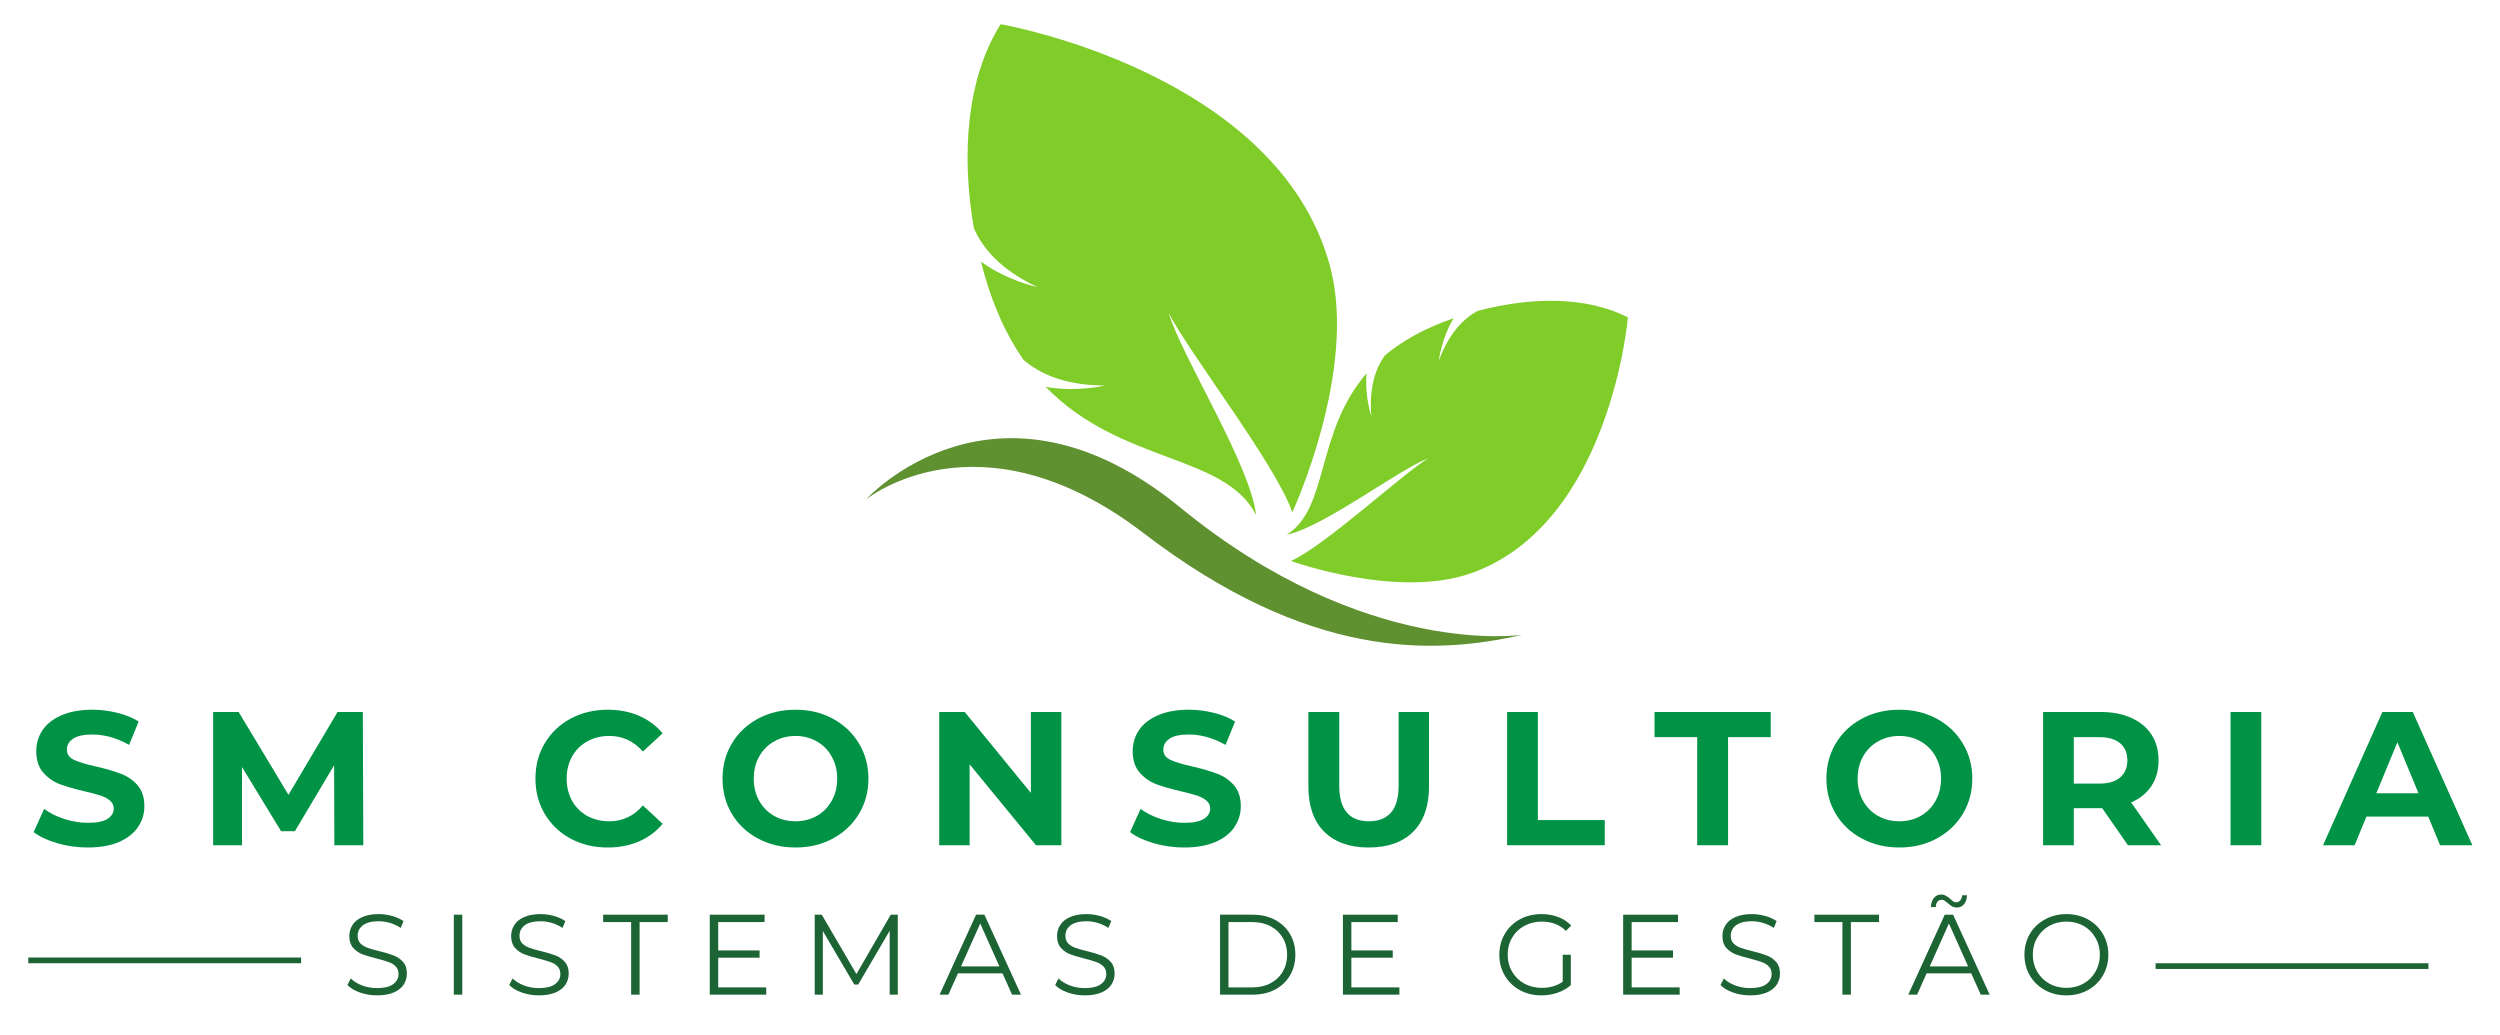
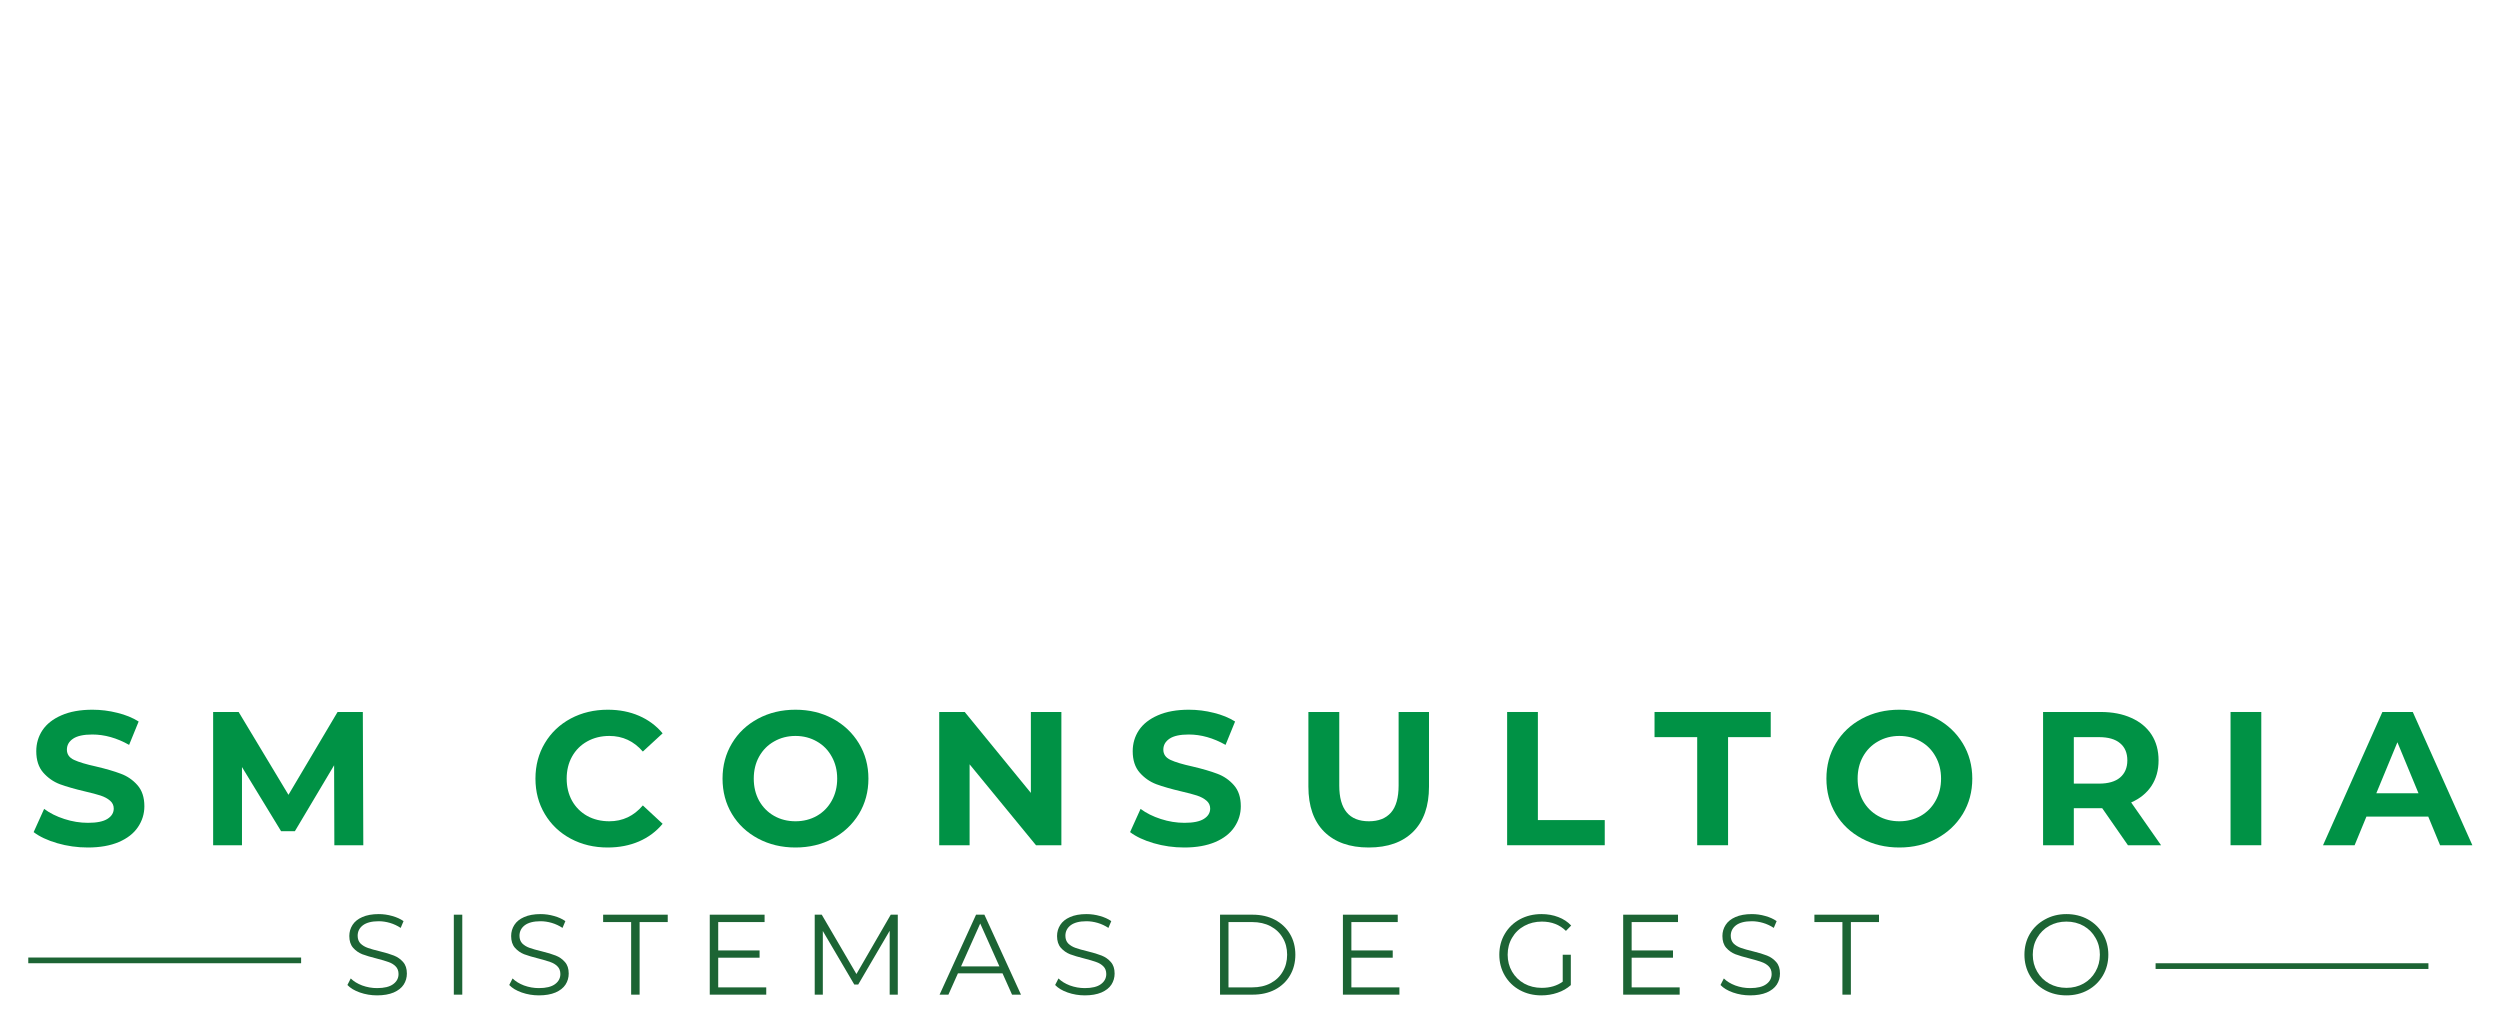
<svg xmlns="http://www.w3.org/2000/svg" width="437" zoomAndPan="magnify" viewBox="0 0 327.75 135.75" height="181" preserveAspectRatio="xMidYMid meet" version="1.0">
  <defs>
    <g />
    <clipPath id="832e37534b">
      <path d="M 112 2 L 219 2 L 219 90 L 112 90 Z M 112 2 " clip-rule="nonzero" />
    </clipPath>
    <clipPath id="9033f4b16c">
      <path d="M 129.281 0 L 222.309 22.98 L 204.535 94.93 L 111.508 71.953 Z M 129.281 0 " clip-rule="nonzero" />
    </clipPath>
    <clipPath id="c5a0a2be54">
      <path d="M 14 1 L 64 1 L 64 66 L 14 66 Z M 14 1 " clip-rule="nonzero" />
    </clipPath>
    <clipPath id="49426f779c">
      <path d="M 17.281 -2 L 110.309 20.98 L 92.535 92.93 L -0.492 69.953 Z M 17.281 -2 " clip-rule="nonzero" />
    </clipPath>
    <clipPath id="0ee970b42b">
      <path d="M 110.434 21.012 L 17.406 -1.969 L -0.367 69.98 L 92.66 92.961 Z M 110.434 21.012 " clip-rule="nonzero" />
    </clipPath>
    <clipPath id="7844169ee6">
      <path d="M 56 37 L 102 37 L 102 75 L 56 75 Z M 56 37 " clip-rule="nonzero" />
    </clipPath>
    <clipPath id="c2fe8a57a3">
      <path d="M 17.281 -2 L 110.309 20.98 L 92.535 92.93 L -0.492 69.953 Z M 17.281 -2 " clip-rule="nonzero" />
    </clipPath>
    <clipPath id="d2f2b664d9">
      <path d="M 110.434 21.012 L 17.406 -1.969 L -0.367 69.98 L 92.66 92.961 Z M 110.434 21.012 " clip-rule="nonzero" />
    </clipPath>
    <clipPath id="f806797b94">
      <path d="M 1 55 L 88 55 L 88 83 L 1 83 Z M 1 55 " clip-rule="nonzero" />
    </clipPath>
    <clipPath id="2128c59e20">
      <path d="M 17.281 -2 L 110.309 20.98 L 92.535 92.93 L -0.492 69.953 Z M 17.281 -2 " clip-rule="nonzero" />
    </clipPath>
    <clipPath id="dbcc05a361">
      <path d="M 110.434 21.012 L 17.406 -1.969 L -0.367 69.98 L 92.66 92.961 Z M 110.434 21.012 " clip-rule="nonzero" />
    </clipPath>
    <clipPath id="125e7cd416">
-       <rect x="0" width="107" y="0" height="88" />
-     </clipPath>
+       </clipPath>
  </defs>
  <g clip-path="url(#832e37534b)">
    <g clip-path="url(#9033f4b16c)">
      <g transform="matrix(1, 0, 0, 1, 112, 2)">
        <g clip-path="url(#125e7cd416)">
          <g clip-path="url(#c5a0a2be54)">
            <g clip-path="url(#49426f779c)">
              <g clip-path="url(#0ee970b42b)">
                <path fill="#80cc29" d="M 19.184 1.172 C 14.781 8.176 13.973 18.082 15.672 27.898 C 16.719 30.367 19.023 33.293 23.98 35.621 C 23.98 35.621 20.062 34.832 16.605 32.297 C 16.613 32.332 16.625 32.367 16.633 32.402 C 17.984 37.766 19.898 41.898 22.156 45.145 C 24.16 46.91 27.473 48.535 32.871 48.539 C 32.871 48.539 29.18 49.441 25.094 48.719 C 34.906 58.828 48.578 57.496 52.676 65.516 C 51.898 58.852 42.863 44.656 41.219 39.031 C 43.922 44.324 55.293 58.941 57.422 65.164 C 57.422 65.164 66.023 46.645 62.383 32.973 C 55.586 7.457 19.184 1.172 19.184 1.172 " fill-opacity="1" fill-rule="nonzero" />
              </g>
            </g>
          </g>
          <g clip-path="url(#7844169ee6)">
            <g clip-path="url(#c2fe8a57a3)">
              <g clip-path="url(#d2f2b664d9)">
                <path fill="#80cc29" d="M 101.418 39.609 C 96.035 36.848 88.766 36.891 81.727 38.758 C 79.992 39.676 78.008 41.539 76.629 45.297 C 76.629 45.297 76.953 42.395 78.578 39.715 C 78.555 39.723 78.527 39.734 78.504 39.742 C 74.684 41.066 71.797 42.727 69.574 44.578 C 68.418 46.152 67.445 48.664 67.789 52.602 C 67.789 52.602 66.895 49.969 67.16 46.945 C 60.422 54.738 62.266 64.609 56.684 68.105 C 61.488 67.117 71.254 59.629 75.246 58.07 C 71.562 60.379 61.641 69.594 57.242 71.543 C 57.242 71.543 71.281 76.625 81.008 73.102 C 99.16 66.523 101.418 39.609 101.418 39.609 " fill-opacity="1" fill-rule="nonzero" />
              </g>
            </g>
          </g>
          <g clip-path="url(#f806797b94)">
            <g clip-path="url(#2128c59e20)">
              <g clip-path="url(#dbcc05a361)">
                <path fill="#5f9131" d="M 87.574 81.219 C 87.574 81.219 67.023 84.414 42.766 64.559 C 18.504 44.703 1.523 63.484 1.523 63.484 C 1.523 63.484 16.367 51.387 37.914 67.887 C 59.461 84.391 75.715 83.945 87.574 81.219 " fill-opacity="1" fill-rule="nonzero" />
              </g>
            </g>
          </g>
        </g>
      </g>
    </g>
  </g>
  <g fill="#009245" fill-opacity="1">
    <g transform="translate(3.708, 110.81)">
      <g>
        <path d="M 7.812 0.297 C 6.426 0.297 5.086 0.109 3.797 -0.266 C 2.516 -0.641 1.484 -1.125 0.703 -1.719 L 2.078 -4.766 C 2.816 -4.211 3.703 -3.77 4.734 -3.438 C 5.766 -3.102 6.797 -2.938 7.828 -2.938 C 8.984 -2.938 9.832 -3.109 10.375 -3.453 C 10.926 -3.797 11.203 -4.25 11.203 -4.812 C 11.203 -5.227 11.039 -5.57 10.719 -5.844 C 10.395 -6.125 9.977 -6.348 9.469 -6.516 C 8.957 -6.68 8.27 -6.863 7.406 -7.062 C 6.082 -7.375 4.992 -7.688 4.141 -8 C 3.297 -8.32 2.566 -8.832 1.953 -9.531 C 1.348 -10.227 1.047 -11.16 1.047 -12.328 C 1.047 -13.336 1.316 -14.254 1.859 -15.078 C 2.41 -15.898 3.238 -16.551 4.344 -17.031 C 5.457 -17.52 6.812 -17.766 8.406 -17.766 C 9.52 -17.766 10.609 -17.629 11.672 -17.359 C 12.742 -17.098 13.676 -16.719 14.469 -16.219 L 13.219 -13.156 C 11.613 -14.062 10.004 -14.516 8.391 -14.516 C 7.254 -14.516 6.414 -14.332 5.875 -13.969 C 5.332 -13.602 5.062 -13.125 5.062 -12.531 C 5.062 -11.926 5.375 -11.477 6 -11.188 C 6.625 -10.895 7.578 -10.609 8.859 -10.328 C 10.191 -10.016 11.281 -9.695 12.125 -9.375 C 12.977 -9.062 13.707 -8.562 14.312 -7.875 C 14.914 -7.195 15.219 -6.273 15.219 -5.109 C 15.219 -4.117 14.938 -3.207 14.375 -2.375 C 13.82 -1.551 12.988 -0.898 11.875 -0.422 C 10.758 0.055 9.406 0.297 7.812 0.297 Z M 7.812 0.297 " />
      </g>
    </g>
  </g>
  <g fill="#009245" fill-opacity="1">
    <g transform="translate(25.864, 110.81)">
      <g>
        <path d="M 17.969 0 L 17.938 -10.484 L 12.797 -1.844 L 10.984 -1.844 L 5.859 -10.25 L 5.859 0 L 2.078 0 L 2.078 -17.469 L 5.422 -17.469 L 11.953 -6.609 L 18.391 -17.469 L 21.703 -17.469 L 21.766 0 Z M 17.969 0 " />
      </g>
    </g>
  </g>
  <g fill="#009245" fill-opacity="1">
    <g transform="translate(55.93, 110.81)">
      <g />
    </g>
  </g>
  <g fill="#009245" fill-opacity="1">
    <g transform="translate(69.229, 110.81)">
      <g>
        <path d="M 10.438 0.297 C 8.656 0.297 7.039 -0.086 5.594 -0.859 C 4.156 -1.629 3.023 -2.703 2.203 -4.078 C 1.379 -5.453 0.969 -7.004 0.969 -8.734 C 0.969 -10.461 1.379 -12.016 2.203 -13.391 C 3.023 -14.766 4.156 -15.836 5.594 -16.609 C 7.039 -17.379 8.66 -17.766 10.453 -17.766 C 11.961 -17.766 13.328 -17.5 14.547 -16.969 C 15.773 -16.438 16.805 -15.672 17.641 -14.672 L 15.047 -12.281 C 13.867 -13.645 12.406 -14.328 10.656 -14.328 C 9.57 -14.328 8.602 -14.086 7.75 -13.609 C 6.906 -13.141 6.242 -12.477 5.766 -11.625 C 5.297 -10.781 5.062 -9.816 5.062 -8.734 C 5.062 -7.648 5.297 -6.68 5.766 -5.828 C 6.242 -4.984 6.906 -4.32 7.75 -3.844 C 8.602 -3.375 9.57 -3.141 10.656 -3.141 C 12.406 -3.141 13.867 -3.832 15.047 -5.219 L 17.641 -2.812 C 16.805 -1.801 15.773 -1.031 14.547 -0.5 C 13.316 0.031 11.945 0.297 10.438 0.297 Z M 10.438 0.297 " />
      </g>
    </g>
  </g>
  <g fill="#009245" fill-opacity="1">
    <g transform="translate(93.756, 110.81)">
      <g>
        <path d="M 10.531 0.297 C 8.719 0.297 7.082 -0.094 5.625 -0.875 C 4.164 -1.656 3.023 -2.727 2.203 -4.094 C 1.379 -5.469 0.969 -7.016 0.969 -8.734 C 0.969 -10.441 1.379 -11.984 2.203 -13.359 C 3.023 -14.734 4.164 -15.812 5.625 -16.594 C 7.082 -17.375 8.719 -17.766 10.531 -17.766 C 12.344 -17.766 13.973 -17.375 15.422 -16.594 C 16.867 -15.812 18.008 -14.734 18.844 -13.359 C 19.676 -11.984 20.094 -10.441 20.094 -8.734 C 20.094 -7.016 19.676 -5.469 18.844 -4.094 C 18.008 -2.727 16.867 -1.656 15.422 -0.875 C 13.973 -0.094 12.344 0.297 10.531 0.297 Z M 10.531 -3.141 C 11.562 -3.141 12.492 -3.375 13.328 -3.844 C 14.16 -4.32 14.812 -4.984 15.281 -5.828 C 15.758 -6.68 16 -7.648 16 -8.734 C 16 -9.816 15.758 -10.781 15.281 -11.625 C 14.812 -12.477 14.16 -13.141 13.328 -13.609 C 12.492 -14.086 11.562 -14.328 10.531 -14.328 C 9.5 -14.328 8.566 -14.086 7.734 -13.609 C 6.898 -13.141 6.242 -12.477 5.766 -11.625 C 5.297 -10.781 5.062 -9.816 5.062 -8.734 C 5.062 -7.648 5.297 -6.68 5.766 -5.828 C 6.242 -4.984 6.898 -4.32 7.734 -3.844 C 8.566 -3.375 9.5 -3.141 10.531 -3.141 Z M 10.531 -3.141 " />
      </g>
    </g>
  </g>
  <g fill="#009245" fill-opacity="1">
    <g transform="translate(121.053, 110.81)">
      <g>
        <path d="M 18.094 -17.469 L 18.094 0 L 14.766 0 L 6.062 -10.609 L 6.062 0 L 2.078 0 L 2.078 -17.469 L 5.422 -17.469 L 14.094 -6.859 L 14.094 -17.469 Z M 18.094 -17.469 " />
      </g>
    </g>
  </g>
  <g fill="#009245" fill-opacity="1">
    <g transform="translate(147.451, 110.81)">
      <g>
        <path d="M 7.812 0.297 C 6.426 0.297 5.086 0.109 3.797 -0.266 C 2.516 -0.641 1.484 -1.125 0.703 -1.719 L 2.078 -4.766 C 2.816 -4.211 3.703 -3.77 4.734 -3.438 C 5.766 -3.102 6.797 -2.938 7.828 -2.938 C 8.984 -2.938 9.832 -3.109 10.375 -3.453 C 10.926 -3.797 11.203 -4.25 11.203 -4.812 C 11.203 -5.227 11.039 -5.57 10.719 -5.844 C 10.395 -6.125 9.977 -6.348 9.469 -6.516 C 8.957 -6.68 8.27 -6.863 7.406 -7.062 C 6.082 -7.375 4.992 -7.688 4.141 -8 C 3.297 -8.32 2.566 -8.832 1.953 -9.531 C 1.348 -10.227 1.047 -11.16 1.047 -12.328 C 1.047 -13.336 1.316 -14.254 1.859 -15.078 C 2.41 -15.898 3.238 -16.551 4.344 -17.031 C 5.457 -17.52 6.812 -17.766 8.406 -17.766 C 9.52 -17.766 10.609 -17.629 11.672 -17.359 C 12.742 -17.098 13.676 -16.719 14.469 -16.219 L 13.219 -13.156 C 11.613 -14.062 10.004 -14.516 8.391 -14.516 C 7.254 -14.516 6.414 -14.332 5.875 -13.969 C 5.332 -13.602 5.062 -13.125 5.062 -12.531 C 5.062 -11.926 5.375 -11.477 6 -11.188 C 6.625 -10.895 7.578 -10.609 8.859 -10.328 C 10.191 -10.016 11.281 -9.695 12.125 -9.375 C 12.977 -9.062 13.707 -8.562 14.312 -7.875 C 14.914 -7.195 15.219 -6.273 15.219 -5.109 C 15.219 -4.117 14.938 -3.207 14.375 -2.375 C 13.82 -1.551 12.988 -0.898 11.875 -0.422 C 10.758 0.055 9.406 0.297 7.812 0.297 Z M 7.812 0.297 " />
      </g>
    </g>
  </g>
  <g fill="#009245" fill-opacity="1">
    <g transform="translate(169.608, 110.81)">
      <g>
        <path d="M 9.828 0.297 C 7.336 0.297 5.395 -0.391 4 -1.766 C 2.613 -3.148 1.922 -5.125 1.922 -7.688 L 1.922 -17.469 L 5.969 -17.469 L 5.969 -7.828 C 5.969 -4.703 7.266 -3.141 9.859 -3.141 C 11.117 -3.141 12.082 -3.52 12.75 -4.281 C 13.414 -5.039 13.75 -6.223 13.75 -7.828 L 13.75 -17.469 L 17.734 -17.469 L 17.734 -7.688 C 17.734 -5.125 17.039 -3.148 15.656 -1.766 C 14.27 -0.391 12.328 0.297 9.828 0.297 Z M 9.828 0.297 " />
      </g>
    </g>
  </g>
  <g fill="#009245" fill-opacity="1">
    <g transform="translate(195.507, 110.81)">
      <g>
        <path d="M 2.078 -17.469 L 6.109 -17.469 L 6.109 -3.297 L 14.875 -3.297 L 14.875 0 L 2.078 0 Z M 2.078 -17.469 " />
      </g>
    </g>
  </g>
  <g fill="#009245" fill-opacity="1">
    <g transform="translate(216.815, 110.81)">
      <g>
        <path d="M 5.688 -14.172 L 0.094 -14.172 L 0.094 -17.469 L 15.328 -17.469 L 15.328 -14.172 L 9.734 -14.172 L 9.734 0 L 5.688 0 Z M 5.688 -14.172 " />
      </g>
    </g>
  </g>
  <g fill="#009245" fill-opacity="1">
    <g transform="translate(238.473, 110.81)">
      <g>
        <path d="M 10.531 0.297 C 8.719 0.297 7.082 -0.094 5.625 -0.875 C 4.164 -1.656 3.023 -2.727 2.203 -4.094 C 1.379 -5.469 0.969 -7.016 0.969 -8.734 C 0.969 -10.441 1.379 -11.984 2.203 -13.359 C 3.023 -14.734 4.164 -15.812 5.625 -16.594 C 7.082 -17.375 8.719 -17.766 10.531 -17.766 C 12.344 -17.766 13.973 -17.375 15.422 -16.594 C 16.867 -15.812 18.008 -14.734 18.844 -13.359 C 19.676 -11.984 20.094 -10.441 20.094 -8.734 C 20.094 -7.016 19.676 -5.469 18.844 -4.094 C 18.008 -2.727 16.867 -1.656 15.422 -0.875 C 13.973 -0.094 12.344 0.297 10.531 0.297 Z M 10.531 -3.141 C 11.562 -3.141 12.492 -3.375 13.328 -3.844 C 14.16 -4.32 14.812 -4.984 15.281 -5.828 C 15.758 -6.68 16 -7.648 16 -8.734 C 16 -9.816 15.758 -10.781 15.281 -11.625 C 14.812 -12.477 14.16 -13.141 13.328 -13.609 C 12.492 -14.086 11.562 -14.328 10.531 -14.328 C 9.5 -14.328 8.566 -14.086 7.734 -13.609 C 6.898 -13.141 6.242 -12.477 5.766 -11.625 C 5.297 -10.781 5.062 -9.816 5.062 -8.734 C 5.062 -7.648 5.297 -6.68 5.766 -5.828 C 6.242 -4.984 6.898 -4.32 7.734 -3.844 C 8.566 -3.375 9.5 -3.141 10.531 -3.141 Z M 10.531 -3.141 " />
      </g>
    </g>
  </g>
  <g fill="#009245" fill-opacity="1">
    <g transform="translate(265.769, 110.81)">
      <g>
        <path d="M 13.203 0 L 9.828 -4.859 L 6.109 -4.859 L 6.109 0 L 2.078 0 L 2.078 -17.469 L 9.625 -17.469 C 11.176 -17.469 12.52 -17.207 13.656 -16.688 C 14.801 -16.176 15.68 -15.445 16.297 -14.5 C 16.91 -13.551 17.219 -12.426 17.219 -11.125 C 17.219 -9.832 16.906 -8.711 16.281 -7.766 C 15.656 -6.828 14.77 -6.109 13.625 -5.609 L 17.547 0 Z M 13.125 -11.125 C 13.125 -12.102 12.805 -12.852 12.172 -13.375 C 11.547 -13.906 10.625 -14.172 9.406 -14.172 L 6.109 -14.172 L 6.109 -8.078 L 9.406 -8.078 C 10.625 -8.078 11.547 -8.344 12.172 -8.875 C 12.805 -9.414 13.125 -10.164 13.125 -11.125 Z M 13.125 -11.125 " />
      </g>
    </g>
  </g>
  <g fill="#009245" fill-opacity="1">
    <g transform="translate(290.346, 110.81)">
      <g>
        <path d="M 2.078 -17.469 L 6.109 -17.469 L 6.109 0 L 2.078 0 Z M 2.078 -17.469 " />
      </g>
    </g>
  </g>
  <g fill="#009245" fill-opacity="1">
    <g transform="translate(304.768, 110.81)">
      <g>
        <path d="M 13.578 -3.75 L 5.469 -3.75 L 3.922 0 L -0.219 0 L 7.562 -17.469 L 11.547 -17.469 L 19.359 0 L 15.125 0 Z M 12.297 -6.812 L 9.531 -13.5 L 6.766 -6.812 Z M 12.297 -6.812 " />
      </g>
    </g>
  </g>
  <g fill="#1c6434" fill-opacity="1">
    <g transform="translate(44.842, 130.399)">
      <g>
        <path d="M 4.594 0.094 C 3.812 0.094 3.062 -0.031 2.344 -0.281 C 1.633 -0.531 1.086 -0.859 0.703 -1.266 L 1.141 -2.125 C 1.516 -1.75 2.016 -1.441 2.641 -1.203 C 3.273 -0.973 3.926 -0.859 4.594 -0.859 C 5.531 -0.859 6.234 -1.031 6.703 -1.375 C 7.172 -1.719 7.406 -2.16 7.406 -2.703 C 7.406 -3.129 7.273 -3.469 7.016 -3.719 C 6.766 -3.969 6.453 -4.156 6.078 -4.281 C 5.711 -4.414 5.203 -4.566 4.547 -4.734 C 3.766 -4.93 3.133 -5.117 2.656 -5.297 C 2.188 -5.484 1.785 -5.766 1.453 -6.141 C 1.117 -6.523 0.953 -7.039 0.953 -7.688 C 0.953 -8.219 1.094 -8.703 1.375 -9.141 C 1.656 -9.578 2.082 -9.922 2.656 -10.172 C 3.238 -10.43 3.957 -10.562 4.812 -10.562 C 5.414 -10.562 6.004 -10.477 6.578 -10.312 C 7.148 -10.156 7.645 -9.93 8.062 -9.641 L 7.688 -8.75 C 7.25 -9.039 6.781 -9.258 6.281 -9.406 C 5.781 -9.551 5.289 -9.625 4.812 -9.625 C 3.895 -9.625 3.203 -9.445 2.734 -9.094 C 2.273 -8.738 2.047 -8.281 2.047 -7.719 C 2.047 -7.301 2.172 -6.961 2.422 -6.703 C 2.68 -6.453 3.004 -6.258 3.391 -6.125 C 3.773 -5.988 4.289 -5.844 4.938 -5.688 C 5.707 -5.5 6.328 -5.312 6.797 -5.125 C 7.273 -4.938 7.676 -4.656 8 -4.281 C 8.332 -3.914 8.5 -3.41 8.5 -2.766 C 8.5 -2.234 8.359 -1.75 8.078 -1.312 C 7.797 -0.883 7.359 -0.539 6.766 -0.281 C 6.172 -0.031 5.445 0.094 4.594 0.094 Z M 4.594 0.094 " />
      </g>
    </g>
  </g>
  <g fill="#1c6434" fill-opacity="1">
    <g transform="translate(57.793, 130.399)">
      <g>
        <path d="M 1.703 -10.484 L 2.812 -10.484 L 2.812 0 L 1.703 0 Z M 1.703 -10.484 " />
      </g>
    </g>
  </g>
  <g fill="#1c6434" fill-opacity="1">
    <g transform="translate(66.058, 130.399)">
      <g>
        <path d="M 4.594 0.094 C 3.812 0.094 3.062 -0.031 2.344 -0.281 C 1.633 -0.531 1.086 -0.859 0.703 -1.266 L 1.141 -2.125 C 1.516 -1.75 2.016 -1.441 2.641 -1.203 C 3.273 -0.973 3.926 -0.859 4.594 -0.859 C 5.531 -0.859 6.234 -1.031 6.703 -1.375 C 7.172 -1.719 7.406 -2.16 7.406 -2.703 C 7.406 -3.129 7.273 -3.469 7.016 -3.719 C 6.766 -3.969 6.453 -4.156 6.078 -4.281 C 5.711 -4.414 5.203 -4.566 4.547 -4.734 C 3.766 -4.93 3.133 -5.117 2.656 -5.297 C 2.188 -5.484 1.785 -5.766 1.453 -6.141 C 1.117 -6.523 0.953 -7.039 0.953 -7.688 C 0.953 -8.219 1.094 -8.703 1.375 -9.141 C 1.656 -9.578 2.082 -9.922 2.656 -10.172 C 3.238 -10.43 3.957 -10.562 4.812 -10.562 C 5.414 -10.562 6.004 -10.477 6.578 -10.312 C 7.148 -10.156 7.645 -9.93 8.062 -9.641 L 7.688 -8.75 C 7.25 -9.039 6.781 -9.258 6.281 -9.406 C 5.781 -9.551 5.289 -9.625 4.812 -9.625 C 3.895 -9.625 3.203 -9.445 2.734 -9.094 C 2.273 -8.738 2.047 -8.281 2.047 -7.719 C 2.047 -7.301 2.172 -6.961 2.422 -6.703 C 2.68 -6.453 3.004 -6.258 3.391 -6.125 C 3.773 -5.988 4.289 -5.844 4.938 -5.688 C 5.707 -5.5 6.328 -5.312 6.797 -5.125 C 7.273 -4.938 7.676 -4.656 8 -4.281 C 8.332 -3.914 8.5 -3.41 8.5 -2.766 C 8.5 -2.234 8.359 -1.75 8.078 -1.312 C 7.797 -0.883 7.359 -0.539 6.766 -0.281 C 6.172 -0.031 5.445 0.094 4.594 0.094 Z M 4.594 0.094 " />
      </g>
    </g>
  </g>
  <g fill="#1c6434" fill-opacity="1">
    <g transform="translate(79.009, 130.399)">
      <g>
        <path d="M 3.734 -9.516 L 0.062 -9.516 L 0.062 -10.484 L 8.531 -10.484 L 8.531 -9.516 L 4.844 -9.516 L 4.844 0 L 3.734 0 Z M 3.734 -9.516 " />
      </g>
    </g>
  </g>
  <g fill="#1c6434" fill-opacity="1">
    <g transform="translate(91.346, 130.399)">
      <g>
        <path d="M 9.109 -0.953 L 9.109 0 L 1.703 0 L 1.703 -10.484 L 8.891 -10.484 L 8.891 -9.516 L 2.812 -9.516 L 2.812 -5.797 L 8.234 -5.797 L 8.234 -4.844 L 2.812 -4.844 L 2.812 -0.953 Z M 9.109 -0.953 " />
      </g>
    </g>
  </g>
  <g fill="#1c6434" fill-opacity="1">
    <g transform="translate(105.106, 130.399)">
      <g>
        <path d="M 12.594 -10.484 L 12.594 0 L 11.531 0 L 11.531 -8.375 L 7.406 -1.328 L 6.891 -1.328 L 2.766 -8.344 L 2.766 0 L 1.703 0 L 1.703 -10.484 L 2.625 -10.484 L 7.172 -2.703 L 11.672 -10.484 Z M 12.594 -10.484 " />
      </g>
    </g>
  </g>
  <g fill="#1c6434" fill-opacity="1">
    <g transform="translate(123.148, 130.399)">
      <g>
        <path d="M 8.281 -2.797 L 2.438 -2.797 L 1.188 0 L 0.031 0 L 4.812 -10.484 L 5.906 -10.484 L 10.703 0 L 9.531 0 Z M 7.875 -3.703 L 5.359 -9.328 L 2.844 -3.703 Z M 7.875 -3.703 " />
      </g>
    </g>
  </g>
  <g fill="#1c6434" fill-opacity="1">
    <g transform="translate(137.626, 130.399)">
      <g>
        <path d="M 4.594 0.094 C 3.812 0.094 3.062 -0.031 2.344 -0.281 C 1.633 -0.531 1.086 -0.859 0.703 -1.266 L 1.141 -2.125 C 1.516 -1.75 2.016 -1.441 2.641 -1.203 C 3.273 -0.973 3.926 -0.859 4.594 -0.859 C 5.531 -0.859 6.234 -1.031 6.703 -1.375 C 7.172 -1.719 7.406 -2.16 7.406 -2.703 C 7.406 -3.129 7.273 -3.469 7.016 -3.719 C 6.766 -3.969 6.453 -4.156 6.078 -4.281 C 5.711 -4.414 5.203 -4.566 4.547 -4.734 C 3.766 -4.93 3.133 -5.117 2.656 -5.297 C 2.188 -5.484 1.785 -5.766 1.453 -6.141 C 1.117 -6.523 0.953 -7.039 0.953 -7.688 C 0.953 -8.219 1.094 -8.703 1.375 -9.141 C 1.656 -9.578 2.082 -9.922 2.656 -10.172 C 3.238 -10.43 3.957 -10.562 4.812 -10.562 C 5.414 -10.562 6.004 -10.477 6.578 -10.312 C 7.148 -10.156 7.645 -9.93 8.062 -9.641 L 7.688 -8.75 C 7.25 -9.039 6.781 -9.258 6.281 -9.406 C 5.781 -9.551 5.289 -9.625 4.812 -9.625 C 3.895 -9.625 3.203 -9.445 2.734 -9.094 C 2.273 -8.738 2.047 -8.281 2.047 -7.719 C 2.047 -7.301 2.172 -6.961 2.422 -6.703 C 2.68 -6.453 3.004 -6.258 3.391 -6.125 C 3.773 -5.988 4.289 -5.844 4.938 -5.688 C 5.707 -5.5 6.328 -5.312 6.797 -5.125 C 7.273 -4.938 7.676 -4.656 8 -4.281 C 8.332 -3.914 8.5 -3.41 8.5 -2.766 C 8.5 -2.234 8.359 -1.75 8.078 -1.312 C 7.797 -0.883 7.359 -0.539 6.766 -0.281 C 6.172 -0.031 5.445 0.094 4.594 0.094 Z M 4.594 0.094 " />
      </g>
    </g>
  </g>
  <g fill="#1c6434" fill-opacity="1">
    <g transform="translate(150.577, 130.399)">
      <g />
    </g>
  </g>
  <g fill="#1c6434" fill-opacity="1">
    <g transform="translate(158.243, 130.399)">
      <g>
        <path d="M 1.703 -10.484 L 5.969 -10.484 C 7.082 -10.484 8.062 -10.258 8.906 -9.812 C 9.75 -9.363 10.406 -8.742 10.875 -7.953 C 11.344 -7.16 11.578 -6.254 11.578 -5.234 C 11.578 -4.223 11.344 -3.316 10.875 -2.516 C 10.406 -1.723 9.75 -1.102 8.906 -0.656 C 8.062 -0.219 7.082 0 5.969 0 L 1.703 0 Z M 5.906 -0.953 C 6.832 -0.953 7.641 -1.133 8.328 -1.5 C 9.016 -1.863 9.547 -2.367 9.922 -3.016 C 10.305 -3.66 10.5 -4.398 10.5 -5.234 C 10.5 -6.078 10.305 -6.816 9.922 -7.453 C 9.547 -8.098 9.016 -8.602 8.328 -8.969 C 7.641 -9.332 6.832 -9.516 5.906 -9.516 L 2.812 -9.516 L 2.812 -0.953 Z M 5.906 -0.953 " />
      </g>
    </g>
  </g>
  <g fill="#1c6434" fill-opacity="1">
    <g transform="translate(174.353, 130.399)">
      <g>
        <path d="M 9.109 -0.953 L 9.109 0 L 1.703 0 L 1.703 -10.484 L 8.891 -10.484 L 8.891 -9.516 L 2.812 -9.516 L 2.812 -5.797 L 8.234 -5.797 L 8.234 -4.844 L 2.812 -4.844 L 2.812 -0.953 Z M 9.109 -0.953 " />
      </g>
    </g>
  </g>
  <g fill="#1c6434" fill-opacity="1">
    <g transform="translate(188.113, 130.399)">
      <g />
    </g>
  </g>
  <g fill="#1c6434" fill-opacity="1">
    <g transform="translate(195.779, 130.399)">
      <g>
        <path d="M 9.094 -5.234 L 10.156 -5.234 L 10.156 -1.25 C 9.664 -0.812 9.082 -0.477 8.406 -0.25 C 7.738 -0.02 7.035 0.094 6.297 0.094 C 5.254 0.094 4.312 -0.133 3.469 -0.594 C 2.633 -1.051 1.977 -1.688 1.5 -2.5 C 1.02 -3.32 0.781 -4.234 0.781 -5.234 C 0.781 -6.242 1.02 -7.156 1.5 -7.969 C 1.977 -8.781 2.633 -9.414 3.469 -9.875 C 4.312 -10.332 5.258 -10.562 6.312 -10.562 C 7.113 -10.562 7.848 -10.43 8.516 -10.172 C 9.18 -9.922 9.742 -9.551 10.203 -9.062 L 9.516 -8.359 C 8.691 -9.172 7.641 -9.578 6.359 -9.578 C 5.516 -9.578 4.75 -9.391 4.062 -9.016 C 3.375 -8.641 2.836 -8.117 2.453 -7.453 C 2.066 -6.797 1.875 -6.055 1.875 -5.234 C 1.875 -4.422 2.066 -3.68 2.453 -3.016 C 2.836 -2.359 3.367 -1.836 4.047 -1.453 C 4.734 -1.078 5.5 -0.891 6.344 -0.891 C 7.426 -0.891 8.344 -1.16 9.094 -1.703 Z M 9.094 -5.234 " />
      </g>
    </g>
  </g>
  <g fill="#1c6434" fill-opacity="1">
    <g transform="translate(211.096, 130.399)">
      <g>
        <path d="M 9.109 -0.953 L 9.109 0 L 1.703 0 L 1.703 -10.484 L 8.891 -10.484 L 8.891 -9.516 L 2.812 -9.516 L 2.812 -5.797 L 8.234 -5.797 L 8.234 -4.844 L 2.812 -4.844 L 2.812 -0.953 Z M 9.109 -0.953 " />
      </g>
    </g>
  </g>
  <g fill="#1c6434" fill-opacity="1">
    <g transform="translate(224.855, 130.399)">
      <g>
        <path d="M 4.594 0.094 C 3.812 0.094 3.062 -0.031 2.344 -0.281 C 1.633 -0.531 1.086 -0.859 0.703 -1.266 L 1.141 -2.125 C 1.516 -1.75 2.016 -1.441 2.641 -1.203 C 3.273 -0.973 3.926 -0.859 4.594 -0.859 C 5.531 -0.859 6.234 -1.031 6.703 -1.375 C 7.172 -1.719 7.406 -2.16 7.406 -2.703 C 7.406 -3.129 7.273 -3.469 7.016 -3.719 C 6.766 -3.969 6.453 -4.156 6.078 -4.281 C 5.711 -4.414 5.203 -4.566 4.547 -4.734 C 3.766 -4.93 3.133 -5.117 2.656 -5.297 C 2.188 -5.484 1.785 -5.766 1.453 -6.141 C 1.117 -6.523 0.953 -7.039 0.953 -7.688 C 0.953 -8.219 1.094 -8.703 1.375 -9.141 C 1.656 -9.578 2.082 -9.922 2.656 -10.172 C 3.238 -10.43 3.957 -10.562 4.812 -10.562 C 5.414 -10.562 6.004 -10.477 6.578 -10.312 C 7.148 -10.156 7.645 -9.93 8.062 -9.641 L 7.688 -8.75 C 7.25 -9.039 6.781 -9.258 6.281 -9.406 C 5.781 -9.551 5.289 -9.625 4.812 -9.625 C 3.895 -9.625 3.203 -9.445 2.734 -9.094 C 2.273 -8.738 2.047 -8.281 2.047 -7.719 C 2.047 -7.301 2.172 -6.961 2.422 -6.703 C 2.68 -6.453 3.004 -6.258 3.391 -6.125 C 3.773 -5.988 4.289 -5.844 4.938 -5.688 C 5.707 -5.5 6.328 -5.312 6.797 -5.125 C 7.273 -4.938 7.676 -4.656 8 -4.281 C 8.332 -3.914 8.5 -3.41 8.5 -2.766 C 8.5 -2.234 8.359 -1.75 8.078 -1.312 C 7.797 -0.883 7.359 -0.539 6.766 -0.281 C 6.172 -0.031 5.445 0.094 4.594 0.094 Z M 4.594 0.094 " />
      </g>
    </g>
  </g>
  <g fill="#1c6434" fill-opacity="1">
    <g transform="translate(237.806, 130.399)">
      <g>
        <path d="M 3.734 -9.516 L 0.062 -9.516 L 0.062 -10.484 L 8.531 -10.484 L 8.531 -9.516 L 4.844 -9.516 L 4.844 0 L 3.734 0 Z M 3.734 -9.516 " />
      </g>
    </g>
  </g>
  <g fill="#1c6434" fill-opacity="1">
    <g transform="translate(250.144, 130.399)">
      <g>
-         <path d="M 8.281 -2.797 L 2.438 -2.797 L 1.188 0 L 0.031 0 L 4.812 -10.484 L 5.906 -10.484 L 10.703 0 L 9.531 0 Z M 7.875 -3.703 L 5.359 -9.328 L 2.844 -3.703 Z M 6.391 -11.422 C 6.16 -11.422 5.953 -11.473 5.766 -11.578 C 5.586 -11.68 5.395 -11.828 5.188 -12.016 C 5.008 -12.172 4.867 -12.281 4.766 -12.344 C 4.66 -12.406 4.547 -12.438 4.422 -12.438 C 4.191 -12.438 4.004 -12.352 3.859 -12.188 C 3.723 -12.02 3.648 -11.785 3.641 -11.484 L 3 -11.484 C 3.02 -11.984 3.148 -12.379 3.391 -12.672 C 3.629 -12.973 3.945 -13.125 4.344 -13.125 C 4.57 -13.125 4.773 -13.07 4.953 -12.969 C 5.129 -12.875 5.332 -12.727 5.562 -12.531 C 5.719 -12.383 5.848 -12.273 5.953 -12.203 C 6.066 -12.141 6.188 -12.109 6.312 -12.109 C 6.531 -12.109 6.707 -12.191 6.844 -12.359 C 6.988 -12.523 7.07 -12.75 7.094 -13.031 L 7.734 -13.031 C 7.711 -12.539 7.582 -12.148 7.344 -11.859 C 7.102 -11.566 6.785 -11.422 6.391 -11.422 Z M 6.391 -11.422 " />
-       </g>
+         </g>
    </g>
  </g>
  <g fill="#1c6434" fill-opacity="1">
    <g transform="translate(264.622, 130.399)">
      <g>
        <path d="M 6.281 0.094 C 5.25 0.094 4.312 -0.133 3.469 -0.594 C 2.625 -1.062 1.961 -1.703 1.484 -2.516 C 1.016 -3.328 0.781 -4.234 0.781 -5.234 C 0.781 -6.242 1.016 -7.148 1.484 -7.953 C 1.961 -8.766 2.625 -9.398 3.469 -9.859 C 4.312 -10.328 5.25 -10.562 6.281 -10.562 C 7.32 -10.562 8.258 -10.332 9.094 -9.875 C 9.926 -9.414 10.582 -8.781 11.062 -7.969 C 11.539 -7.156 11.781 -6.242 11.781 -5.234 C 11.781 -4.234 11.539 -3.32 11.062 -2.5 C 10.582 -1.688 9.926 -1.051 9.094 -0.594 C 8.258 -0.133 7.32 0.094 6.281 0.094 Z M 6.281 -0.891 C 7.113 -0.891 7.863 -1.078 8.531 -1.453 C 9.195 -1.828 9.719 -2.348 10.094 -3.016 C 10.477 -3.68 10.672 -4.422 10.672 -5.234 C 10.672 -6.055 10.477 -6.797 10.094 -7.453 C 9.719 -8.117 9.195 -8.641 8.531 -9.016 C 7.863 -9.391 7.113 -9.578 6.281 -9.578 C 5.457 -9.578 4.707 -9.391 4.031 -9.016 C 3.363 -8.641 2.836 -8.117 2.453 -7.453 C 2.066 -6.797 1.875 -6.055 1.875 -5.234 C 1.875 -4.422 2.066 -3.68 2.453 -3.016 C 2.836 -2.348 3.363 -1.828 4.031 -1.453 C 4.707 -1.078 5.457 -0.891 6.281 -0.891 Z M 6.281 -0.891 " />
      </g>
    </g>
  </g>
  <path stroke-linecap="butt" transform="matrix(0.749, 0, 0, 0.749, 3.708, 125.533)" fill="none" stroke-linejoin="miter" d="M -0.001 0.498 L 47.754 0.498 " stroke="#1c6434" stroke-width="1" stroke-opacity="1" stroke-miterlimit="4" />
  <path stroke-linecap="butt" transform="matrix(0.749, 0, 0, 0.749, 282.598, 126.282)" fill="none" stroke-linejoin="miter" d="M 0 0.5 L 47.755 0.5 " stroke="#1c6434" stroke-width="1" stroke-opacity="1" stroke-miterlimit="4" />
</svg>